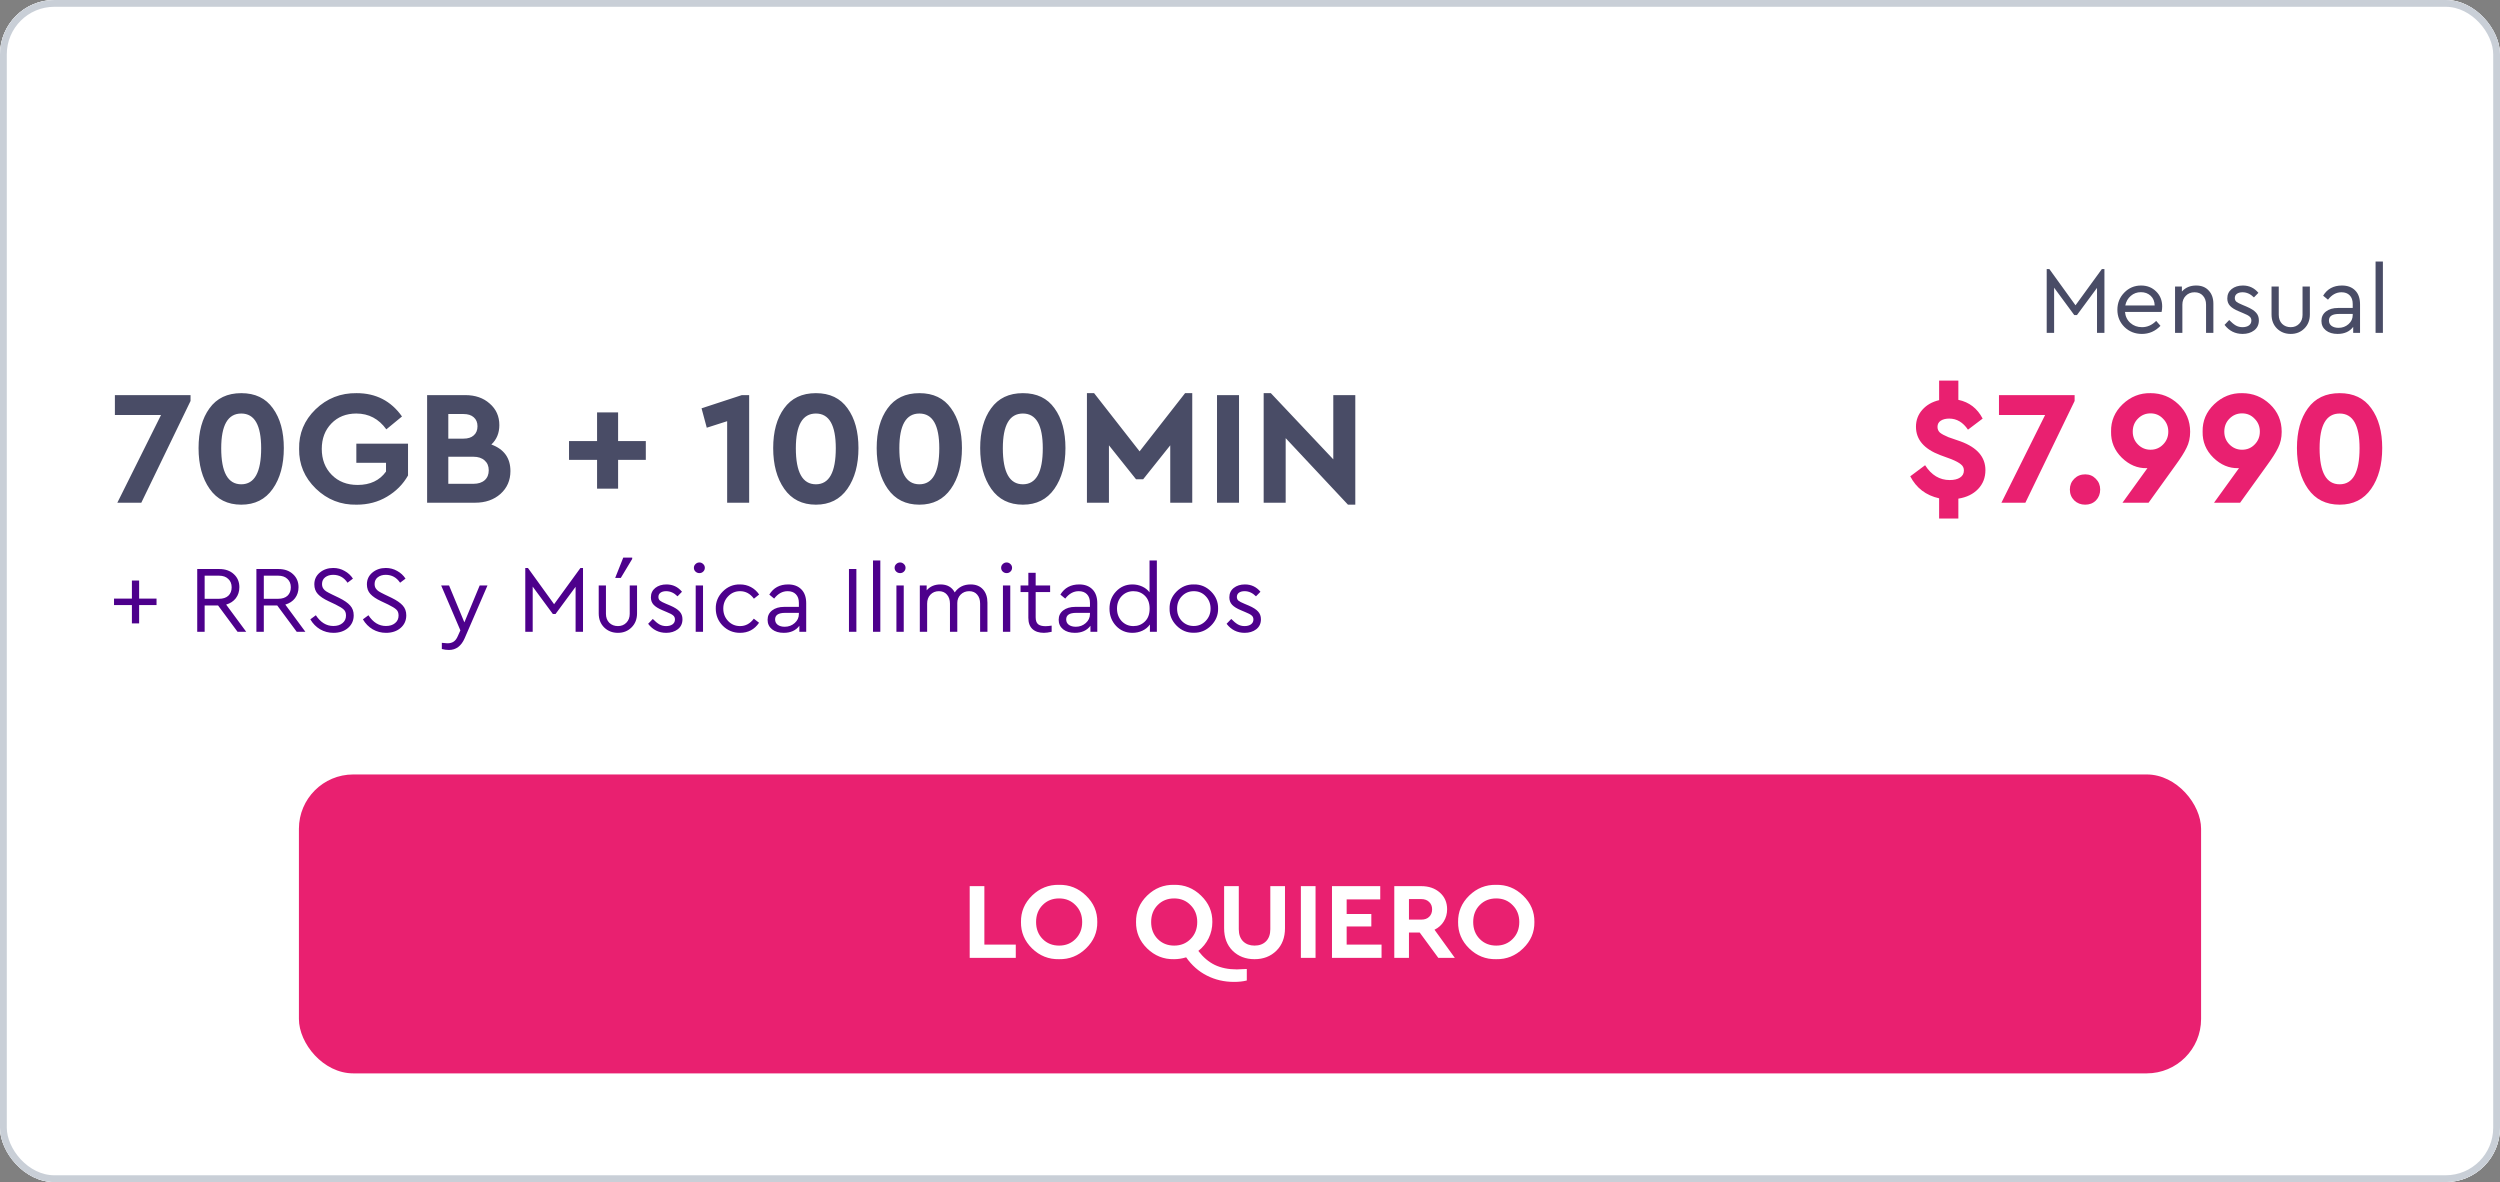
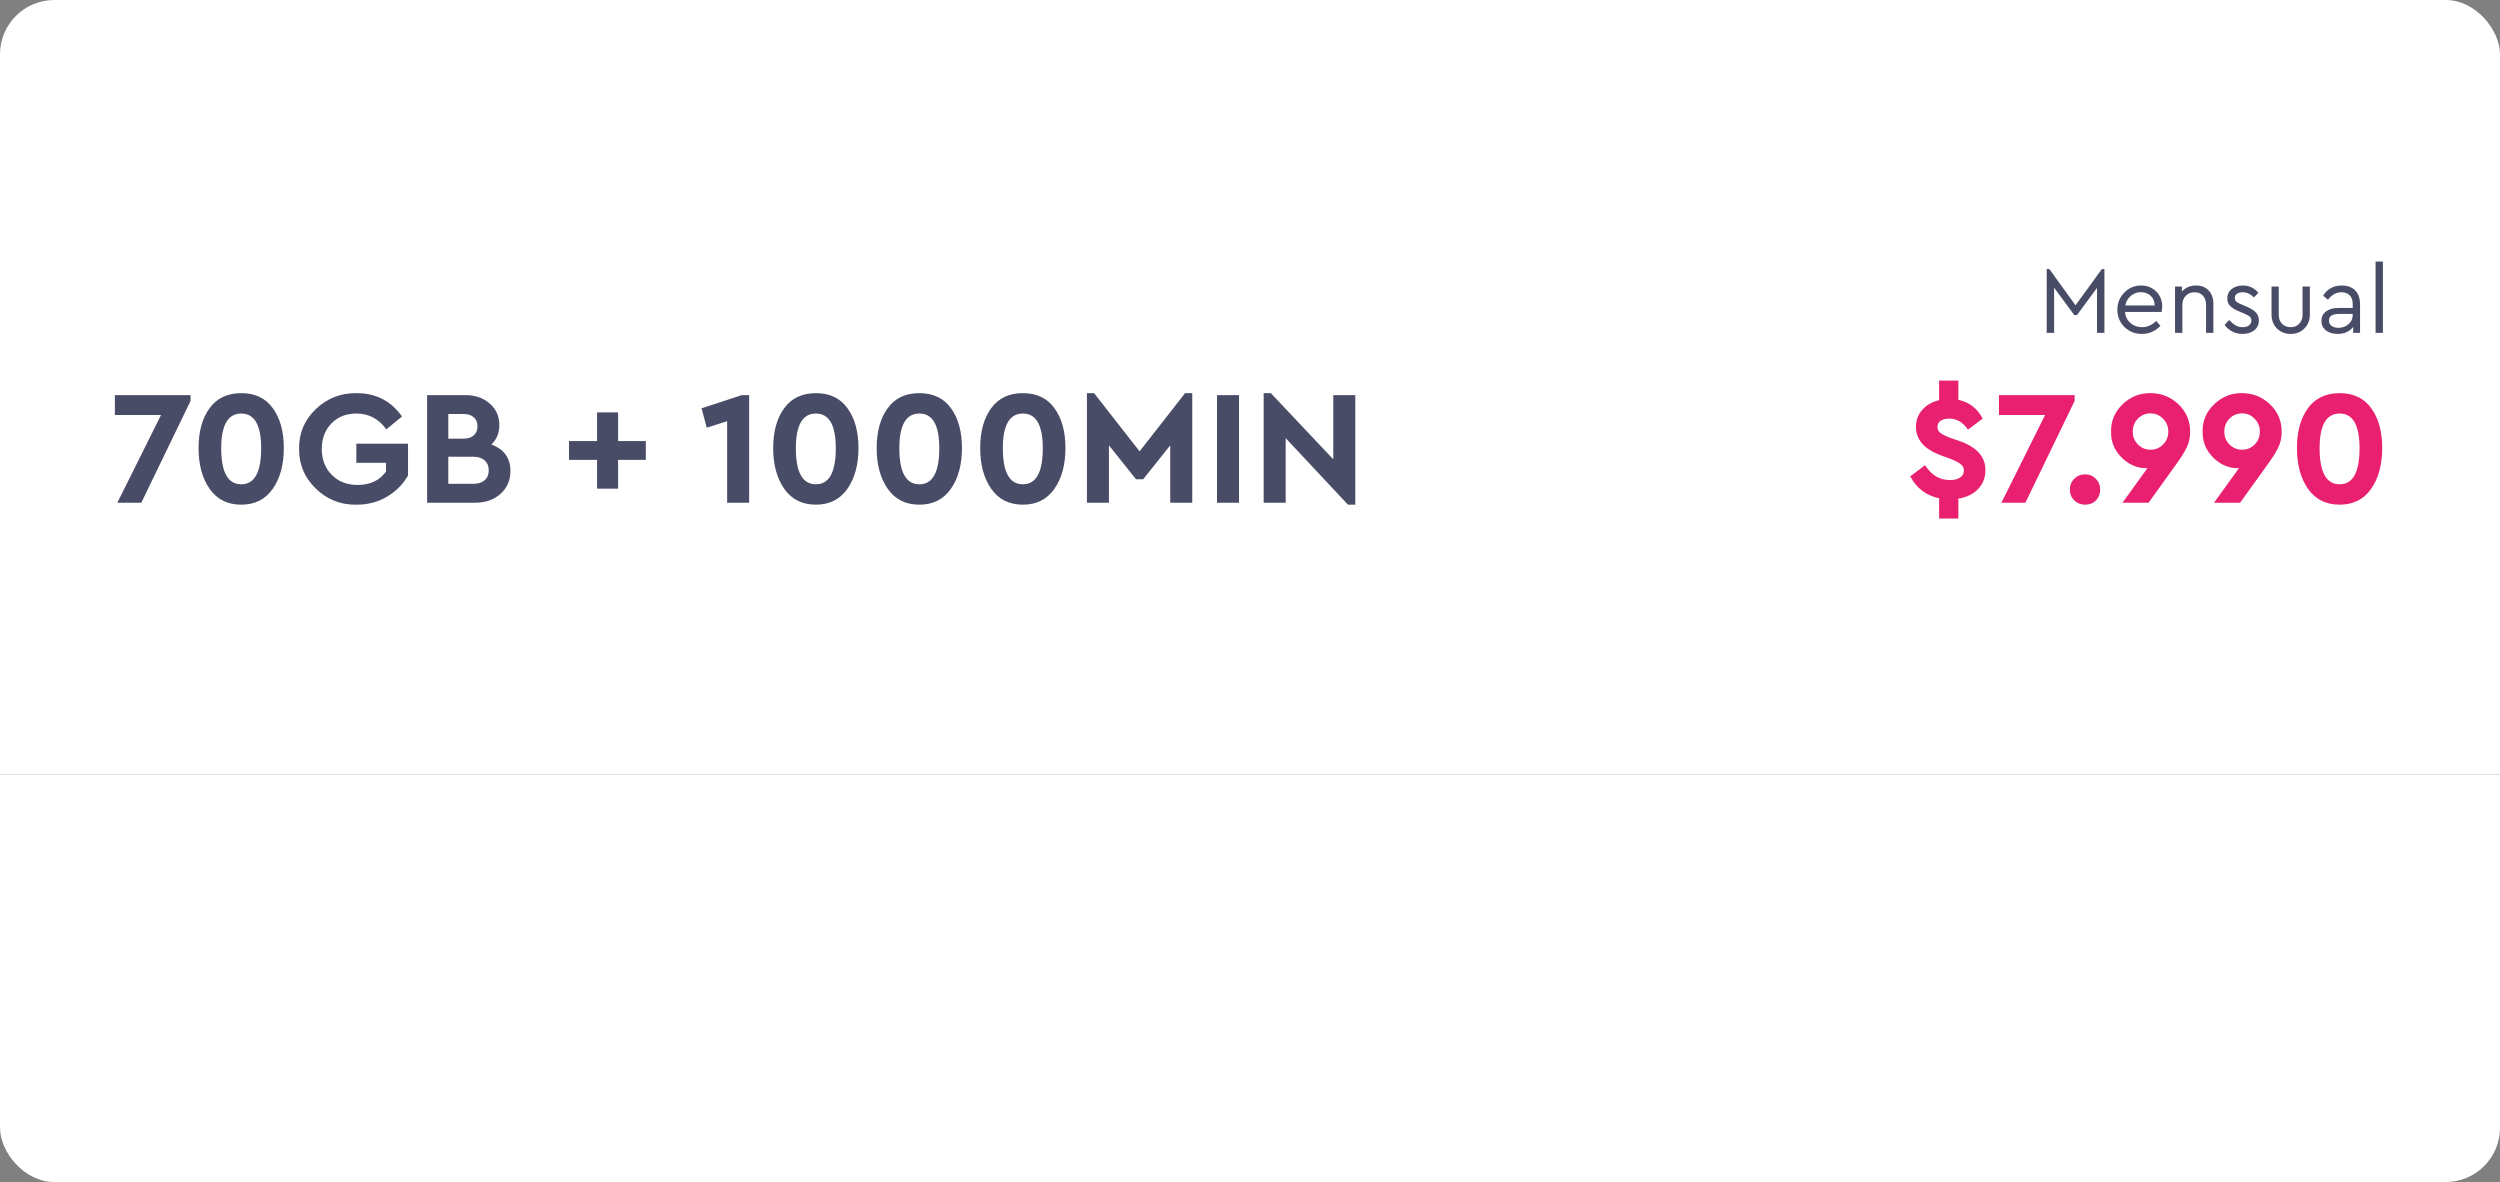
<svg xmlns="http://www.w3.org/2000/svg" width="368" height="174" viewBox="0 0 368 174" fill="none">
  <rect x="0" y="0" width="368" height="174" fill="#808080" stroke="none" />
  <g clip-path="url(#clip0_4335_9944)">
-     <rect width="368" height="174" rx="8" fill="white" />
    <path d="M0 0H368V114H0V0Z" fill="white" />
    <path d="M309.394 39.606H309.772V49H308.68V42.378L305.726 46.382H305.334L302.366 42.35V49H301.274V39.606H301.666L305.516 44.94L309.394 39.606ZM318.189 45.92H312.799C312.864 46.592 313.13 47.133 313.597 47.544C314.063 47.955 314.633 48.16 315.305 48.16C316.079 48.16 316.775 47.852 317.391 47.236L318.021 47.964C317.255 48.757 316.345 49.154 315.291 49.154C314.273 49.154 313.415 48.813 312.715 48.132C312.024 47.441 311.679 46.597 311.679 45.598C311.679 44.609 312.015 43.769 312.687 43.078C313.368 42.378 314.194 42.028 315.165 42.028C316.051 42.028 316.789 42.317 317.377 42.896C317.974 43.475 318.273 44.212 318.273 45.108C318.273 45.369 318.245 45.64 318.189 45.92ZM312.841 44.968H317.167C317.157 44.371 316.961 43.895 316.579 43.54C316.196 43.185 315.715 43.008 315.137 43.008C314.567 43.008 314.073 43.19 313.653 43.554C313.233 43.909 312.962 44.38 312.841 44.968ZM325.809 44.716V49H324.731V44.842C324.731 44.301 324.577 43.862 324.269 43.526C323.97 43.19 323.559 43.022 323.037 43.022C322.514 43.022 322.085 43.195 321.749 43.54C321.413 43.876 321.245 44.31 321.245 44.842V49H320.167V42.182H321.175V42.91C321.707 42.322 322.407 42.028 323.275 42.028C324.059 42.028 324.675 42.275 325.123 42.77C325.58 43.255 325.809 43.904 325.809 44.716ZM327.452 47.824L328.138 47.11C328.493 47.474 328.815 47.74 329.104 47.908C329.403 48.076 329.734 48.16 330.098 48.16C330.481 48.16 330.794 48.076 331.036 47.908C331.279 47.731 331.4 47.493 331.4 47.194C331.4 46.933 331.312 46.732 331.134 46.592C330.966 46.443 330.658 46.279 330.21 46.102L329.552 45.822C328.964 45.579 328.535 45.313 328.264 45.024C327.994 44.735 327.858 44.371 327.858 43.932C327.858 43.353 328.073 42.891 328.502 42.546C328.941 42.201 329.492 42.028 330.154 42.028C331.078 42.028 331.839 42.387 332.436 43.106L331.778 43.778C331.274 43.274 330.714 43.022 330.098 43.022C329.753 43.022 329.478 43.097 329.272 43.246C329.067 43.395 328.964 43.605 328.964 43.876C328.964 44.091 329.039 44.268 329.188 44.408C329.347 44.539 329.641 44.693 330.07 44.87L330.7 45.136C331.354 45.416 331.816 45.71 332.086 46.018C332.366 46.317 332.506 46.695 332.506 47.152C332.506 47.787 332.273 48.281 331.806 48.636C331.349 48.981 330.784 49.154 330.112 49.154C329.02 49.154 328.134 48.711 327.452 47.824ZM334.37 46.284V42.182H335.434V46.354C335.434 46.895 335.597 47.334 335.924 47.67C336.26 47.997 336.684 48.16 337.198 48.16C337.702 48.16 338.117 47.992 338.444 47.656C338.77 47.32 338.934 46.886 338.934 46.354V42.182H340.012V46.284C340.012 47.133 339.741 47.824 339.2 48.356C338.668 48.888 338 49.154 337.198 49.154C336.386 49.154 335.709 48.888 335.168 48.356C334.636 47.824 334.37 47.133 334.37 46.284ZM347.398 44.8V49H346.39V48.118C345.867 48.809 345.102 49.154 344.094 49.154C343.384 49.154 342.81 48.981 342.372 48.636C341.933 48.281 341.714 47.815 341.714 47.236C341.714 46.657 341.938 46.195 342.386 45.85C342.834 45.505 343.426 45.332 344.164 45.332H346.32V44.744C346.32 44.193 346.17 43.769 345.872 43.47C345.582 43.171 345.181 43.022 344.668 43.022C343.902 43.022 343.24 43.386 342.68 44.114L341.966 43.526C342.572 42.527 343.496 42.028 344.738 42.028C345.559 42.028 346.208 42.271 346.684 42.756C347.16 43.232 347.398 43.913 347.398 44.8ZM346.32 46.382V46.214H344.29C343.31 46.214 342.82 46.536 342.82 47.18C342.82 47.516 342.95 47.782 343.212 47.978C343.482 48.165 343.823 48.258 344.234 48.258C344.803 48.258 345.293 48.076 345.704 47.712C346.114 47.348 346.32 46.905 346.32 46.382ZM349.684 49V38.5H350.762V49H349.684Z" fill="#494C66" />
-     <path d="M16.912 58.16H28.048V59.024L20.8 74H17.272L23.704 61.088H16.912V58.16ZM29.227 65.96C29.227 63.528 29.763 61.576 30.835 60.104C31.907 58.616 33.467 57.872 35.515 57.872C37.563 57.872 39.115 58.616 40.171 60.104C41.243 61.576 41.779 63.528 41.779 65.96C41.779 68.408 41.235 70.408 40.147 71.96C39.059 73.512 37.515 74.288 35.515 74.288C33.499 74.288 31.947 73.512 30.859 71.96C29.771 70.408 29.227 68.408 29.227 65.96ZM38.443 65.984C38.443 62.576 37.467 60.872 35.515 60.872C33.547 60.872 32.563 62.576 32.563 65.984C32.563 69.52 33.547 71.288 35.515 71.288C37.467 71.288 38.443 69.52 38.443 65.984ZM44.029 66.08C43.981 63.808 44.789 61.864 46.453 60.248C48.133 58.632 50.149 57.84 52.501 57.872C55.333 57.872 57.557 59.016 59.173 61.304L56.869 63.2C55.749 61.648 54.277 60.872 52.453 60.872C50.949 60.872 49.725 61.36 48.781 62.336C47.837 63.312 47.365 64.56 47.365 66.08C47.365 67.632 47.853 68.904 48.829 69.896C49.805 70.888 51.077 71.384 52.645 71.384C54.485 71.384 55.877 70.728 56.821 69.416V68.12H52.453V65.312H60.061V69.992C59.325 71.288 58.293 72.328 56.965 73.112C55.653 73.896 54.165 74.288 52.501 74.288C50.181 74.336 48.181 73.552 46.501 71.936C44.821 70.304 43.997 68.352 44.029 66.08ZM75.135 69.344C75.135 70.704 74.647 71.824 73.671 72.704C72.695 73.568 71.447 74 69.927 74H62.871V58.16H68.487C69.959 58.16 71.159 58.576 72.087 59.408C73.031 60.224 73.503 61.28 73.503 62.576C73.503 63.744 73.111 64.696 72.327 65.432C74.199 66.12 75.135 67.424 75.135 69.344ZM68.223 60.944H65.991V64.568H68.223C68.879 64.568 69.383 64.408 69.735 64.088C70.103 63.768 70.287 63.32 70.287 62.744C70.287 62.184 70.103 61.744 69.735 61.424C69.383 61.104 68.879 60.944 68.223 60.944ZM71.943 69.224C71.943 68.616 71.743 68.136 71.343 67.784C70.943 67.416 70.391 67.232 69.687 67.232H65.991V71.216H69.687C70.391 71.216 70.943 71.04 71.343 70.688C71.743 70.336 71.943 69.848 71.943 69.224ZM87.888 71.936V67.688H83.76V64.928H87.888V60.704H90.984V64.928H95.064V67.688H90.984V71.936H87.888ZM109.196 58.16H110.276V74H107.036V62L104.036 62.96L103.268 60.104L109.196 58.16ZM113.813 65.96C113.813 63.528 114.349 61.576 115.421 60.104C116.493 58.616 118.053 57.872 120.101 57.872C122.149 57.872 123.701 58.616 124.757 60.104C125.829 61.576 126.365 63.528 126.365 65.96C126.365 68.408 125.821 70.408 124.733 71.96C123.645 73.512 122.101 74.288 120.101 74.288C118.085 74.288 116.533 73.512 115.445 71.96C114.357 70.408 113.813 68.408 113.813 65.96ZM123.029 65.984C123.029 62.576 122.053 60.872 120.101 60.872C118.133 60.872 117.149 62.576 117.149 65.984C117.149 69.52 118.133 71.288 120.101 71.288C122.053 71.288 123.029 69.52 123.029 65.984ZM129.047 65.96C129.047 63.528 129.583 61.576 130.655 60.104C131.727 58.616 133.287 57.872 135.335 57.872C137.383 57.872 138.935 58.616 139.991 60.104C141.063 61.576 141.599 63.528 141.599 65.96C141.599 68.408 141.055 70.408 139.967 71.96C138.879 73.512 137.335 74.288 135.335 74.288C133.319 74.288 131.767 73.512 130.679 71.96C129.591 70.408 129.047 68.408 129.047 65.96ZM138.263 65.984C138.263 62.576 137.287 60.872 135.335 60.872C133.367 60.872 132.383 62.576 132.383 65.984C132.383 69.52 133.367 71.288 135.335 71.288C137.287 71.288 138.263 69.52 138.263 65.984ZM144.282 65.96C144.282 63.528 144.818 61.576 145.89 60.104C146.962 58.616 148.522 57.872 150.57 57.872C152.618 57.872 154.17 58.616 155.226 60.104C156.298 61.576 156.834 63.528 156.834 65.96C156.834 68.408 156.29 70.408 155.202 71.96C154.114 73.512 152.57 74.288 150.57 74.288C148.554 74.288 147.002 73.512 145.914 71.96C144.826 70.408 144.282 68.408 144.282 65.96ZM153.498 65.984C153.498 62.576 152.522 60.872 150.57 60.872C148.602 60.872 147.618 62.576 147.618 65.984C147.618 69.52 148.602 71.288 150.57 71.288C152.522 71.288 153.498 69.52 153.498 65.984ZM174.444 57.872H175.5V74H172.26V65.552L168.276 70.544H167.22L163.236 65.552V74H159.996V57.872H161.052L167.748 66.44L174.444 57.872ZM179.144 74V58.16H182.384V74H179.144ZM196.26 58.16H199.5V74.288H198.42L189.252 64.496V74H186.012V57.872H187.068L196.26 67.616V58.16Z" fill="#494C66" />
+     <path d="M16.912 58.16H28.048V59.024L20.8 74H17.272L23.704 61.088H16.912V58.16ZM29.227 65.96C29.227 63.528 29.763 61.576 30.835 60.104C31.907 58.616 33.467 57.872 35.515 57.872C37.563 57.872 39.115 58.616 40.171 60.104C41.243 61.576 41.779 63.528 41.779 65.96C41.779 68.408 41.235 70.408 40.147 71.96C39.059 73.512 37.515 74.288 35.515 74.288C33.499 74.288 31.947 73.512 30.859 71.96C29.771 70.408 29.227 68.408 29.227 65.96ZM38.443 65.984C38.443 62.576 37.467 60.872 35.515 60.872C33.547 60.872 32.563 62.576 32.563 65.984C32.563 69.52 33.547 71.288 35.515 71.288C37.467 71.288 38.443 69.52 38.443 65.984ZM44.029 66.08C43.981 63.808 44.789 61.864 46.453 60.248C48.133 58.632 50.149 57.84 52.501 57.872C55.333 57.872 57.557 59.016 59.173 61.304L56.869 63.2C55.749 61.648 54.277 60.872 52.453 60.872C50.949 60.872 49.725 61.36 48.781 62.336C47.837 63.312 47.365 64.56 47.365 66.08C47.365 67.632 47.853 68.904 48.829 69.896C49.805 70.888 51.077 71.384 52.645 71.384C54.485 71.384 55.877 70.728 56.821 69.416V68.12H52.453V65.312H60.061V69.992C59.325 71.288 58.293 72.328 56.965 73.112C55.653 73.896 54.165 74.288 52.501 74.288C50.181 74.336 48.181 73.552 46.501 71.936C44.821 70.304 43.997 68.352 44.029 66.08ZM75.135 69.344C75.135 70.704 74.647 71.824 73.671 72.704C72.695 73.568 71.447 74 69.927 74H62.871V58.16H68.487C69.959 58.16 71.159 58.576 72.087 59.408C73.031 60.224 73.503 61.28 73.503 62.576C73.503 63.744 73.111 64.696 72.327 65.432C74.199 66.12 75.135 67.424 75.135 69.344ZM68.223 60.944H65.991V64.568H68.223C68.879 64.568 69.383 64.408 69.735 64.088C70.103 63.768 70.287 63.32 70.287 62.744C70.287 62.184 70.103 61.744 69.735 61.424C69.383 61.104 68.879 60.944 68.223 60.944ZM71.943 69.224C71.943 68.616 71.743 68.136 71.343 67.784C70.943 67.416 70.391 67.232 69.687 67.232H65.991V71.216H69.687C70.391 71.216 70.943 71.04 71.343 70.688C71.743 70.336 71.943 69.848 71.943 69.224ZM87.888 71.936V67.688H83.76V64.928H87.888V60.704H90.984V64.928H95.064V67.688H90.984V71.936H87.888ZM109.196 58.16H110.276V74H107.036V62L104.036 62.96L103.268 60.104L109.196 58.16ZM113.813 65.96C113.813 63.528 114.349 61.576 115.421 60.104C116.493 58.616 118.053 57.872 120.101 57.872C122.149 57.872 123.701 58.616 124.757 60.104C125.829 61.576 126.365 63.528 126.365 65.96C126.365 68.408 125.821 70.408 124.733 71.96C123.645 73.512 122.101 74.288 120.101 74.288C118.085 74.288 116.533 73.512 115.445 71.96C114.357 70.408 113.813 68.408 113.813 65.96ZM123.029 65.984C123.029 62.576 122.053 60.872 120.101 60.872C118.133 60.872 117.149 62.576 117.149 65.984C117.149 69.52 118.133 71.288 120.101 71.288C122.053 71.288 123.029 69.52 123.029 65.984ZM129.047 65.96C129.047 63.528 129.583 61.576 130.655 60.104C131.727 58.616 133.287 57.872 135.335 57.872C137.383 57.872 138.935 58.616 139.991 60.104C141.063 61.576 141.599 63.528 141.599 65.96C141.599 68.408 141.055 70.408 139.967 71.96C138.879 73.512 137.335 74.288 135.335 74.288C133.319 74.288 131.767 73.512 130.679 71.96C129.591 70.408 129.047 68.408 129.047 65.96M138.263 65.984C138.263 62.576 137.287 60.872 135.335 60.872C133.367 60.872 132.383 62.576 132.383 65.984C132.383 69.52 133.367 71.288 135.335 71.288C137.287 71.288 138.263 69.52 138.263 65.984ZM144.282 65.96C144.282 63.528 144.818 61.576 145.89 60.104C146.962 58.616 148.522 57.872 150.57 57.872C152.618 57.872 154.17 58.616 155.226 60.104C156.298 61.576 156.834 63.528 156.834 65.96C156.834 68.408 156.29 70.408 155.202 71.96C154.114 73.512 152.57 74.288 150.57 74.288C148.554 74.288 147.002 73.512 145.914 71.96C144.826 70.408 144.282 68.408 144.282 65.96ZM153.498 65.984C153.498 62.576 152.522 60.872 150.57 60.872C148.602 60.872 147.618 62.576 147.618 65.984C147.618 69.52 148.602 71.288 150.57 71.288C152.522 71.288 153.498 69.52 153.498 65.984ZM174.444 57.872H175.5V74H172.26V65.552L168.276 70.544H167.22L163.236 65.552V74H159.996V57.872H161.052L167.748 66.44L174.444 57.872ZM179.144 74V58.16H182.384V74H179.144ZM196.26 58.16H199.5V74.288H198.42L189.252 64.496V74H186.012V57.872H187.068L196.26 67.616V58.16Z" fill="#494C66" />
    <path d="M288.27 73.4V76.328H285.438V73.352C283.502 72.92 282.086 71.84 281.19 70.112L283.374 68.48C284.302 69.936 285.51 70.664 286.998 70.664C287.638 70.664 288.142 70.544 288.51 70.304C288.894 70.064 289.086 69.712 289.086 69.248C289.086 68.88 288.942 68.584 288.654 68.36C288.382 68.12 287.91 67.864 287.238 67.592L285.606 66.992C283.222 66.096 282.03 64.704 282.03 62.816C282.03 61.856 282.342 61.024 282.966 60.32C283.59 59.616 284.414 59.144 285.438 58.904V56.024H288.27V58.856C289.87 59.192 291.062 60.112 291.846 61.616L289.686 63.248C288.95 62.16 288.03 61.616 286.926 61.616C286.414 61.616 285.998 61.72 285.678 61.928C285.358 62.136 285.198 62.44 285.198 62.84C285.198 63.176 285.318 63.456 285.558 63.68C285.814 63.888 286.23 64.112 286.806 64.352L288.606 64.976C291.038 65.872 292.254 67.28 292.254 69.2C292.254 70.304 291.894 71.232 291.174 71.984C290.454 72.736 289.486 73.208 288.27 73.4ZM294.248 58.16H305.384V59.024L298.136 74H294.608L301.04 61.088H294.248V58.16ZM304.683 72.056C304.683 71.432 304.899 70.904 305.331 70.472C305.763 70.04 306.299 69.824 306.939 69.824C307.563 69.824 308.083 70.04 308.499 70.472C308.931 70.904 309.147 71.432 309.147 72.056C309.147 72.696 308.939 73.232 308.523 73.664C308.107 74.08 307.579 74.288 306.939 74.288C306.299 74.288 305.763 74.08 305.331 73.664C304.899 73.232 304.683 72.696 304.683 72.056ZM322.389 63.56C322.389 64.44 322.213 65.224 321.861 65.912C321.541 66.584 320.989 67.456 320.205 68.528L316.269 74H312.429L316.101 68.912H315.98C314.637 68.944 313.421 68.432 312.333 67.376C311.245 66.304 310.717 65.024 310.749 63.536C310.717 61.968 311.285 60.624 312.453 59.504C313.637 58.384 315.005 57.84 316.557 57.872C318.141 57.872 319.509 58.416 320.661 59.504C321.813 60.592 322.389 61.944 322.389 63.56ZM318.405 65.432C318.917 64.92 319.173 64.288 319.173 63.536C319.173 62.784 318.917 62.152 318.405 61.64C317.909 61.112 317.293 60.848 316.557 60.848C315.837 60.848 315.221 61.104 314.709 61.616C314.197 62.128 313.941 62.768 313.941 63.536C313.941 64.288 314.197 64.92 314.709 65.432C315.221 65.944 315.837 66.2 316.557 66.2C317.293 66.2 317.909 65.944 318.405 65.432ZM335.865 63.56C335.865 64.44 335.689 65.224 335.337 65.912C335.017 66.584 334.465 67.456 333.681 68.528L329.745 74H325.905L329.577 68.912H329.457C328.113 68.944 326.897 68.432 325.809 67.376C324.721 66.304 324.193 65.024 324.225 63.536C324.193 61.968 324.761 60.624 325.929 59.504C327.113 58.384 328.481 57.84 330.033 57.872C331.617 57.872 332.985 58.416 334.137 59.504C335.289 60.592 335.865 61.944 335.865 63.56ZM331.881 65.432C332.393 64.92 332.649 64.288 332.649 63.536C332.649 62.784 332.393 62.152 331.881 61.64C331.385 61.112 330.769 60.848 330.033 60.848C329.313 60.848 328.697 61.104 328.185 61.616C327.673 62.128 327.417 62.768 327.417 63.536C327.417 64.288 327.673 64.92 328.185 65.432C328.697 65.944 329.313 66.2 330.033 66.2C330.769 66.2 331.385 65.944 331.881 65.432ZM338.11 65.96C338.11 63.528 338.646 61.576 339.718 60.104C340.79 58.616 342.35 57.872 344.398 57.872C346.446 57.872 347.998 58.616 349.054 60.104C350.126 61.576 350.662 63.528 350.662 65.96C350.662 68.408 350.118 70.408 349.03 71.96C347.942 73.512 346.398 74.288 344.398 74.288C342.382 74.288 340.83 73.512 339.742 71.96C338.654 70.408 338.11 68.408 338.11 65.96ZM347.326 65.984C347.326 62.576 346.35 60.872 344.398 60.872C342.43 60.872 341.446 62.576 341.446 65.984C341.446 69.52 342.43 71.288 344.398 71.288C346.35 71.288 347.326 69.52 347.326 65.984Z" fill="#E92070" />
-     <path d="M19.416 91.768V89.066H16.784V88.114H19.416V85.454H20.48V88.114H23.042V89.066H20.48V91.768H19.416ZM36.242 93H34.968L32.098 89.122H30.124V93H29.032V83.76H32.28C33.166 83.76 33.88 84.012 34.422 84.516C34.963 85.011 35.234 85.65 35.234 86.434C35.234 87.059 35.061 87.601 34.716 88.058C34.37 88.506 33.895 88.819 33.288 88.996L36.242 93ZM30.124 84.74V88.142H32.238C32.826 88.142 33.283 87.993 33.61 87.694C33.937 87.386 34.1 86.971 34.1 86.448C34.1 85.935 33.932 85.524 33.596 85.216C33.269 84.899 32.816 84.74 32.238 84.74H30.124ZM44.951 93H43.677L40.807 89.122H38.833V93H37.741V83.76H40.989C41.876 83.76 42.59 84.012 43.131 84.516C43.672 85.011 43.943 85.65 43.943 86.434C43.943 87.059 43.77 87.601 43.425 88.058C43.08 88.506 42.603 88.819 41.997 88.996L44.951 93ZM38.833 84.74V88.142H40.947C41.535 88.142 41.992 87.993 42.319 87.694C42.645 87.386 42.809 86.971 42.809 86.448C42.809 85.935 42.641 85.524 42.305 85.216C41.978 84.899 41.526 84.74 40.947 84.74H38.833ZM45.681 91.166L46.493 90.564C47.184 91.619 48.043 92.146 49.069 92.146C49.629 92.146 50.077 92.006 50.413 91.726C50.759 91.446 50.931 91.073 50.931 90.606C50.931 90.214 50.819 89.92 50.595 89.724C50.381 89.519 49.979 89.271 49.391 88.982L48.355 88.492C47.655 88.165 47.133 87.815 46.787 87.442C46.442 87.069 46.269 86.593 46.269 86.014C46.269 85.305 46.54 84.726 47.081 84.278C47.623 83.83 48.281 83.606 49.055 83.606C49.662 83.606 50.217 83.751 50.721 84.04C51.235 84.32 51.645 84.698 51.953 85.174L51.155 85.776C50.633 85.001 49.928 84.614 49.041 84.614C48.575 84.614 48.183 84.735 47.865 84.978C47.557 85.221 47.403 85.547 47.403 85.958C47.403 86.229 47.464 86.453 47.585 86.63C47.697 86.798 47.842 86.938 48.019 87.05C48.197 87.162 48.486 87.316 48.887 87.512L49.909 88.002C50.665 88.375 51.211 88.753 51.547 89.136C51.893 89.519 52.065 89.999 52.065 90.578C52.065 91.334 51.785 91.955 51.225 92.44C50.665 92.916 49.951 93.154 49.083 93.154C48.374 93.154 47.721 92.981 47.123 92.636C46.526 92.281 46.045 91.791 45.681 91.166ZM53.42 91.166L54.232 90.564C54.922 91.619 55.781 92.146 56.808 92.146C57.368 92.146 57.816 92.006 58.152 91.726C58.497 91.446 58.67 91.073 58.67 90.606C58.67 90.214 58.558 89.92 58.334 89.724C58.119 89.519 57.718 89.271 57.13 88.982L56.094 88.492C55.394 88.165 54.871 87.815 54.526 87.442C54.18 87.069 54.008 86.593 54.008 86.014C54.008 85.305 54.278 84.726 54.82 84.278C55.361 83.83 56.019 83.606 56.794 83.606C57.4 83.606 57.956 83.751 58.46 84.04C58.973 84.32 59.384 84.698 59.692 85.174L58.894 85.776C58.371 85.001 57.666 84.614 56.78 84.614C56.313 84.614 55.921 84.735 55.604 84.978C55.296 85.221 55.142 85.547 55.142 85.958C55.142 86.229 55.202 86.453 55.324 86.63C55.436 86.798 55.58 86.938 55.758 87.05C55.935 87.162 56.224 87.316 56.626 87.512L57.648 88.002C58.404 88.375 58.95 88.753 59.286 89.136C59.631 89.519 59.804 89.999 59.804 90.578C59.804 91.334 59.524 91.955 58.964 92.44C58.404 92.916 57.69 93.154 56.822 93.154C56.112 93.154 55.459 92.981 54.862 92.636C54.264 92.281 53.784 91.791 53.42 91.166ZM70.61 86.182H71.758L68.398 93.952C67.894 95.1 67.124 95.674 66.088 95.674C65.724 95.674 65.374 95.627 65.038 95.534V94.624C65.43 94.671 65.706 94.694 65.864 94.694C66.237 94.694 66.546 94.61 66.788 94.442C67.031 94.283 67.236 94.003 67.404 93.602L67.768 92.79L64.94 86.182H66.102L68.356 91.614L70.61 86.182ZM85.441 83.606H85.819V93H84.727V86.378L81.773 90.382H81.381L78.413 86.35V93H77.321V83.606H77.713L81.563 88.94L85.441 83.606ZM88.131 90.284V86.182H89.195V90.354C89.195 90.895 89.359 91.334 89.685 91.67C90.021 91.997 90.446 92.16 90.959 92.16C91.463 92.16 91.879 91.992 92.205 91.656C92.532 91.32 92.695 90.886 92.695 90.354V86.182H93.773V90.284C93.773 91.133 93.503 91.824 92.961 92.356C92.429 92.888 91.762 93.154 90.959 93.154C90.147 93.154 89.471 92.888 88.929 92.356C88.397 91.824 88.131 91.133 88.131 90.284ZM90.553 85.076L91.743 82.08H93.059V82.276L91.379 85.076H90.553ZM95.405 91.824L96.091 91.11C96.446 91.474 96.768 91.74 97.057 91.908C97.356 92.076 97.687 92.16 98.051 92.16C98.434 92.16 98.747 92.076 98.989 91.908C99.232 91.731 99.353 91.493 99.353 91.194C99.353 90.933 99.265 90.732 99.087 90.592C98.919 90.443 98.611 90.279 98.163 90.102L97.505 89.822C96.917 89.579 96.488 89.313 96.217 89.024C95.947 88.735 95.811 88.371 95.811 87.932C95.811 87.353 96.026 86.891 96.455 86.546C96.894 86.201 97.445 86.028 98.107 86.028C99.031 86.028 99.792 86.387 100.389 87.106L99.731 87.778C99.227 87.274 98.667 87.022 98.051 87.022C97.706 87.022 97.431 87.097 97.225 87.246C97.02 87.395 96.917 87.605 96.917 87.876C96.917 88.091 96.992 88.268 97.141 88.408C97.3 88.539 97.594 88.693 98.023 88.87L98.653 89.136C99.307 89.416 99.769 89.71 100.039 90.018C100.319 90.317 100.459 90.695 100.459 91.152C100.459 91.787 100.226 92.281 99.759 92.636C99.302 92.981 98.737 93.154 98.065 93.154C96.973 93.154 96.087 92.711 95.405 91.824ZM102.407 93V86.182H103.485V93H102.407ZM102.141 83.578C102.141 83.363 102.22 83.181 102.379 83.032C102.537 82.873 102.729 82.794 102.953 82.794C103.167 82.794 103.354 82.873 103.513 83.032C103.671 83.181 103.751 83.363 103.751 83.578C103.751 83.802 103.671 83.989 103.513 84.138C103.363 84.287 103.177 84.362 102.953 84.362C102.729 84.362 102.537 84.287 102.379 84.138C102.22 83.989 102.141 83.802 102.141 83.578ZM105.362 89.584C105.343 88.613 105.689 87.773 106.398 87.064C107.107 86.355 107.952 86.009 108.932 86.028C109.52 86.028 110.057 86.159 110.542 86.42C111.027 86.681 111.429 87.045 111.746 87.512L110.976 88.128C110.435 87.391 109.758 87.022 108.946 87.022C108.246 87.022 107.658 87.274 107.182 87.778C106.706 88.273 106.468 88.875 106.468 89.584C106.468 90.303 106.706 90.914 107.182 91.418C107.658 91.913 108.246 92.16 108.946 92.16C109.749 92.16 110.421 91.796 110.962 91.068L111.732 91.67C111.06 92.659 110.127 93.154 108.932 93.154C107.943 93.154 107.098 92.809 106.398 92.118C105.707 91.418 105.362 90.573 105.362 89.584ZM118.673 88.8V93H117.665V92.118C117.142 92.809 116.377 93.154 115.369 93.154C114.66 93.154 114.086 92.981 113.647 92.636C113.208 92.281 112.989 91.815 112.989 91.236C112.989 90.657 113.213 90.195 113.661 89.85C114.109 89.505 114.702 89.332 115.439 89.332H117.595V88.744C117.595 88.193 117.446 87.769 117.147 87.47C116.858 87.171 116.456 87.022 115.943 87.022C115.178 87.022 114.515 87.386 113.955 88.114L113.241 87.526C113.848 86.527 114.772 86.028 116.013 86.028C116.834 86.028 117.483 86.271 117.959 86.756C118.435 87.232 118.673 87.913 118.673 88.8ZM117.595 90.382V90.214H115.565C114.585 90.214 114.095 90.536 114.095 91.18C114.095 91.516 114.226 91.782 114.487 91.978C114.758 92.165 115.098 92.258 115.509 92.258C116.078 92.258 116.568 92.076 116.979 91.712C117.39 91.348 117.595 90.905 117.595 90.382ZM124.967 93V83.76H126.059V93H124.967ZM128.506 93V82.5H129.584V93H128.506ZM131.952 93V86.182H133.03V93H131.952ZM131.686 83.578C131.686 83.363 131.765 83.181 131.924 83.032C132.082 82.873 132.274 82.794 132.498 82.794C132.712 82.794 132.899 82.873 133.058 83.032C133.216 83.181 133.296 83.363 133.296 83.578C133.296 83.802 133.216 83.989 133.058 84.138C132.908 84.287 132.722 84.362 132.498 84.362C132.274 84.362 132.082 84.287 131.924 84.138C131.765 83.989 131.686 83.802 131.686 83.578ZM145.351 88.716V93H144.273V88.856C144.273 88.296 144.128 87.853 143.839 87.526C143.559 87.19 143.167 87.022 142.663 87.022C142.159 87.022 141.739 87.19 141.403 87.526C141.076 87.862 140.913 88.273 140.913 88.758V93H139.835V88.856C139.835 88.305 139.686 87.862 139.387 87.526C139.098 87.19 138.706 87.022 138.211 87.022C137.698 87.022 137.278 87.195 136.951 87.54C136.634 87.876 136.475 88.315 136.475 88.856V93H135.397V86.182H136.405V86.896C136.909 86.317 137.586 86.028 138.435 86.028C139.424 86.028 140.124 86.42 140.535 87.204C141.086 86.42 141.865 86.028 142.873 86.028C143.648 86.028 144.254 86.271 144.693 86.756C145.132 87.241 145.351 87.895 145.351 88.716ZM147.633 93V86.182H148.711V93H147.633ZM147.367 83.578C147.367 83.363 147.447 83.181 147.605 83.032C147.764 82.873 147.955 82.794 148.179 82.794C148.394 82.794 148.581 82.873 148.739 83.032C148.898 83.181 148.977 83.363 148.977 83.578C148.977 83.802 148.898 83.989 148.739 84.138C148.59 84.287 148.403 84.362 148.179 84.362C147.955 84.362 147.764 84.287 147.605 84.138C147.447 83.989 147.367 83.802 147.367 83.578ZM154.803 92.09V93C154.345 93.103 153.967 93.154 153.669 93.154C152.941 93.154 152.376 92.967 151.975 92.594C151.573 92.221 151.373 91.67 151.373 90.942V87.148H150.225V86.182H151.373V84.32H152.451V86.182H154.579V87.148H152.451V90.872C152.451 91.339 152.567 91.675 152.801 91.88C153.043 92.076 153.407 92.174 153.893 92.174C154.154 92.174 154.457 92.146 154.803 92.09ZM161.521 88.8V93H160.513V92.118C159.99 92.809 159.225 93.154 158.217 93.154C157.507 93.154 156.933 92.981 156.495 92.636C156.056 92.281 155.837 91.815 155.837 91.236C155.837 90.657 156.061 90.195 156.509 89.85C156.957 89.505 157.549 89.332 158.287 89.332H160.443V88.744C160.443 88.193 160.293 87.769 159.995 87.47C159.705 87.171 159.304 87.022 158.791 87.022C158.025 87.022 157.363 87.386 156.803 88.114L156.089 87.526C156.695 86.527 157.619 86.028 158.861 86.028C159.682 86.028 160.331 86.271 160.807 86.756C161.283 87.232 161.521 87.913 161.521 88.8ZM160.443 90.382V90.214H158.413C157.433 90.214 156.943 90.536 156.943 91.18C156.943 91.516 157.073 91.782 157.335 91.978C157.605 92.165 157.946 92.258 158.357 92.258C158.926 92.258 159.416 92.076 159.827 91.712C160.237 91.348 160.443 90.905 160.443 90.382ZM169.211 82.5H170.289V93H169.267V91.922C169.006 92.305 168.642 92.608 168.175 92.832C167.718 93.047 167.223 93.154 166.691 93.154C165.73 93.154 164.927 92.813 164.283 92.132C163.639 91.441 163.317 90.597 163.317 89.598C163.317 88.59 163.639 87.745 164.283 87.064C164.937 86.373 165.739 86.028 166.691 86.028C167.205 86.028 167.685 86.131 168.133 86.336C168.581 86.541 168.941 86.826 169.211 87.19V82.5ZM169.225 89.598C169.225 88.777 168.992 88.142 168.525 87.694C168.068 87.246 167.508 87.022 166.845 87.022C166.155 87.022 165.576 87.265 165.109 87.75C164.652 88.235 164.423 88.847 164.423 89.584C164.423 90.321 164.652 90.937 165.109 91.432C165.576 91.917 166.155 92.16 166.845 92.16C167.508 92.16 168.068 91.936 168.525 91.488C168.992 91.04 169.225 90.41 169.225 89.598ZM172.163 89.584C172.144 88.613 172.49 87.773 173.199 87.064C173.918 86.355 174.762 86.009 175.733 86.028C176.713 86.009 177.558 86.355 178.267 87.064C178.976 87.773 179.322 88.613 179.303 89.584C179.322 90.545 178.972 91.385 178.253 92.104C177.534 92.813 176.69 93.159 175.719 93.14C174.748 93.159 173.908 92.813 173.199 92.104C172.49 91.385 172.144 90.545 172.163 89.584ZM178.197 89.598C178.197 88.87 177.959 88.259 177.483 87.764C177.016 87.269 176.433 87.022 175.733 87.022C175.033 87.022 174.445 87.269 173.969 87.764C173.502 88.249 173.269 88.861 173.269 89.598C173.269 90.317 173.502 90.923 173.969 91.418C174.445 91.903 175.028 92.146 175.719 92.146C176.41 92.146 176.993 91.899 177.469 91.404C177.954 90.909 178.197 90.307 178.197 89.598ZM180.554 91.824L181.24 91.11C181.594 91.474 181.916 91.74 182.206 91.908C182.504 92.076 182.836 92.16 183.2 92.16C183.582 92.16 183.895 92.076 184.138 91.908C184.38 91.731 184.502 91.493 184.502 91.194C184.502 90.933 184.413 90.732 184.236 90.592C184.068 90.443 183.76 90.279 183.312 90.102L182.654 89.822C182.066 89.579 181.636 89.313 181.366 89.024C181.095 88.735 180.96 88.371 180.96 87.932C180.96 87.353 181.174 86.891 181.604 86.546C182.042 86.201 182.593 86.028 183.256 86.028C184.18 86.028 184.94 86.387 185.538 87.106L184.88 87.778C184.376 87.274 183.816 87.022 183.2 87.022C182.854 87.022 182.579 87.097 182.374 87.246C182.168 87.395 182.066 87.605 182.066 87.876C182.066 88.091 182.14 88.268 182.29 88.408C182.448 88.539 182.742 88.693 183.172 88.87L183.802 89.136C184.455 89.416 184.917 89.71 185.188 90.018C185.468 90.317 185.608 90.695 185.608 91.152C185.608 91.787 185.374 92.281 184.908 92.636C184.45 92.981 183.886 93.154 183.214 93.154C182.122 93.154 181.235 92.711 180.554 91.824Z" fill="#4D008C" />
    <rect width="368" height="60" transform="translate(0 114)" fill="white" />
-     <rect x="44" y="114" width="280" height="44" rx="8" fill="#E92070" />
-     <path d="M142.739 141V130.44H144.899V139.048H149.523V141H142.739ZM150.288 135.72C150.266 134.216 150.81 132.92 151.92 131.832C153.04 130.744 154.362 130.216 155.888 130.248C157.413 130.216 158.736 130.744 159.856 131.832C160.986 132.92 161.541 134.216 161.52 135.72C161.541 137.224 160.986 138.52 159.856 139.608C158.736 140.696 157.413 141.224 155.888 141.192C154.362 141.224 153.04 140.696 151.92 139.608C150.81 138.52 150.266 137.224 150.288 135.72ZM159.296 135.72C159.296 134.717 158.97 133.891 158.32 133.24C157.68 132.579 156.874 132.248 155.904 132.248C154.922 132.248 154.112 132.573 153.472 133.224C152.832 133.875 152.512 134.707 152.512 135.72C152.512 136.733 152.832 137.565 153.472 138.216C154.112 138.867 154.922 139.192 155.904 139.192C156.874 139.192 157.68 138.867 158.32 138.216C158.97 137.565 159.296 136.733 159.296 135.72ZM183.529 142.632V144.328C182.985 144.467 182.356 144.536 181.641 144.536C180.201 144.536 178.873 144.227 177.657 143.608C176.452 143 175.433 142.104 174.601 140.92C174.004 141.101 173.412 141.192 172.825 141.192C171.3 141.224 169.977 140.696 168.857 139.608C167.748 138.52 167.204 137.224 167.225 135.72C167.204 134.216 167.748 132.92 168.857 131.832C169.977 130.744 171.3 130.216 172.825 130.248C174.351 130.216 175.673 130.744 176.793 131.832C177.924 132.92 178.479 134.216 178.457 135.72C178.457 136.573 178.276 137.368 177.913 138.104C177.551 138.84 177.044 139.464 176.393 139.976C177.108 140.915 177.919 141.603 178.825 142.04C179.743 142.477 180.82 142.696 182.057 142.696C182.356 142.696 182.847 142.675 183.529 142.632ZM172.841 139.192C173.812 139.192 174.617 138.867 175.257 138.216C175.908 137.565 176.233 136.733 176.233 135.72C176.233 134.717 175.908 133.891 175.257 133.24C174.617 132.579 173.812 132.248 172.841 132.248C171.86 132.248 171.049 132.573 170.409 133.224C169.769 133.875 169.449 134.707 169.449 135.72C169.449 136.733 169.769 137.565 170.409 138.216C171.049 138.867 171.86 139.192 172.841 139.192ZM180.19 136.632V130.44H182.35V136.792C182.35 137.549 182.564 138.141 182.99 138.568C183.417 138.984 183.977 139.192 184.67 139.192C185.374 139.192 185.934 138.984 186.35 138.568C186.777 138.141 186.99 137.549 186.99 136.792V130.44H189.15V136.632C189.15 138.008 188.729 139.112 187.886 139.944C187.044 140.776 185.972 141.192 184.67 141.192C183.358 141.192 182.281 140.776 181.438 139.944C180.606 139.112 180.19 138.008 180.19 136.632ZM191.489 141V130.44H193.649V141H191.489ZM196.068 141V130.44H203.172V132.392H198.228V134.536H201.86V136.376H198.228V139.048H203.364V141H196.068ZM214.151 141H211.719L208.983 137.272H207.399V141H205.239V130.44H209.207C210.317 130.44 211.229 130.755 211.943 131.384C212.658 132.013 213.015 132.835 213.015 133.848C213.015 134.509 212.85 135.107 212.519 135.64C212.199 136.163 211.746 136.568 211.159 136.856L214.151 141ZM207.399 132.344V135.368H209.207C209.709 135.368 210.098 135.229 210.375 134.952C210.663 134.675 210.807 134.307 210.807 133.848C210.807 133.4 210.658 133.037 210.359 132.76C210.071 132.483 209.687 132.344 209.207 132.344H207.399ZM214.631 135.72C214.61 134.216 215.154 132.92 216.263 131.832C217.383 130.744 218.706 130.216 220.231 130.248C221.757 130.216 223.079 130.744 224.199 131.832C225.33 132.92 225.885 134.216 225.863 135.72C225.885 137.224 225.33 138.52 224.199 139.608C223.079 140.696 221.757 141.224 220.231 141.192C218.706 141.224 217.383 140.696 216.263 139.608C215.154 138.52 214.61 137.224 214.631 135.72ZM223.639 135.72C223.639 134.717 223.314 133.891 222.663 133.24C222.023 132.579 221.218 132.248 220.247 132.248C219.266 132.248 218.455 132.573 217.815 133.224C217.175 133.875 216.855 134.707 216.855 135.72C216.855 136.733 217.175 137.565 217.815 138.216C218.455 138.867 219.266 139.192 220.247 139.192C221.218 139.192 222.023 138.867 222.663 138.216C223.314 137.565 223.639 136.733 223.639 135.72Z" fill="white" />
  </g>
-   <rect x="0.5" y="0.5" width="367" height="173" rx="7.5" stroke="#C9CFD7" />
  <defs>
    <clipPath id="clip0_4335_9944">
      <rect width="368" height="174" rx="8" fill="white" />
    </clipPath>
  </defs>
</svg>